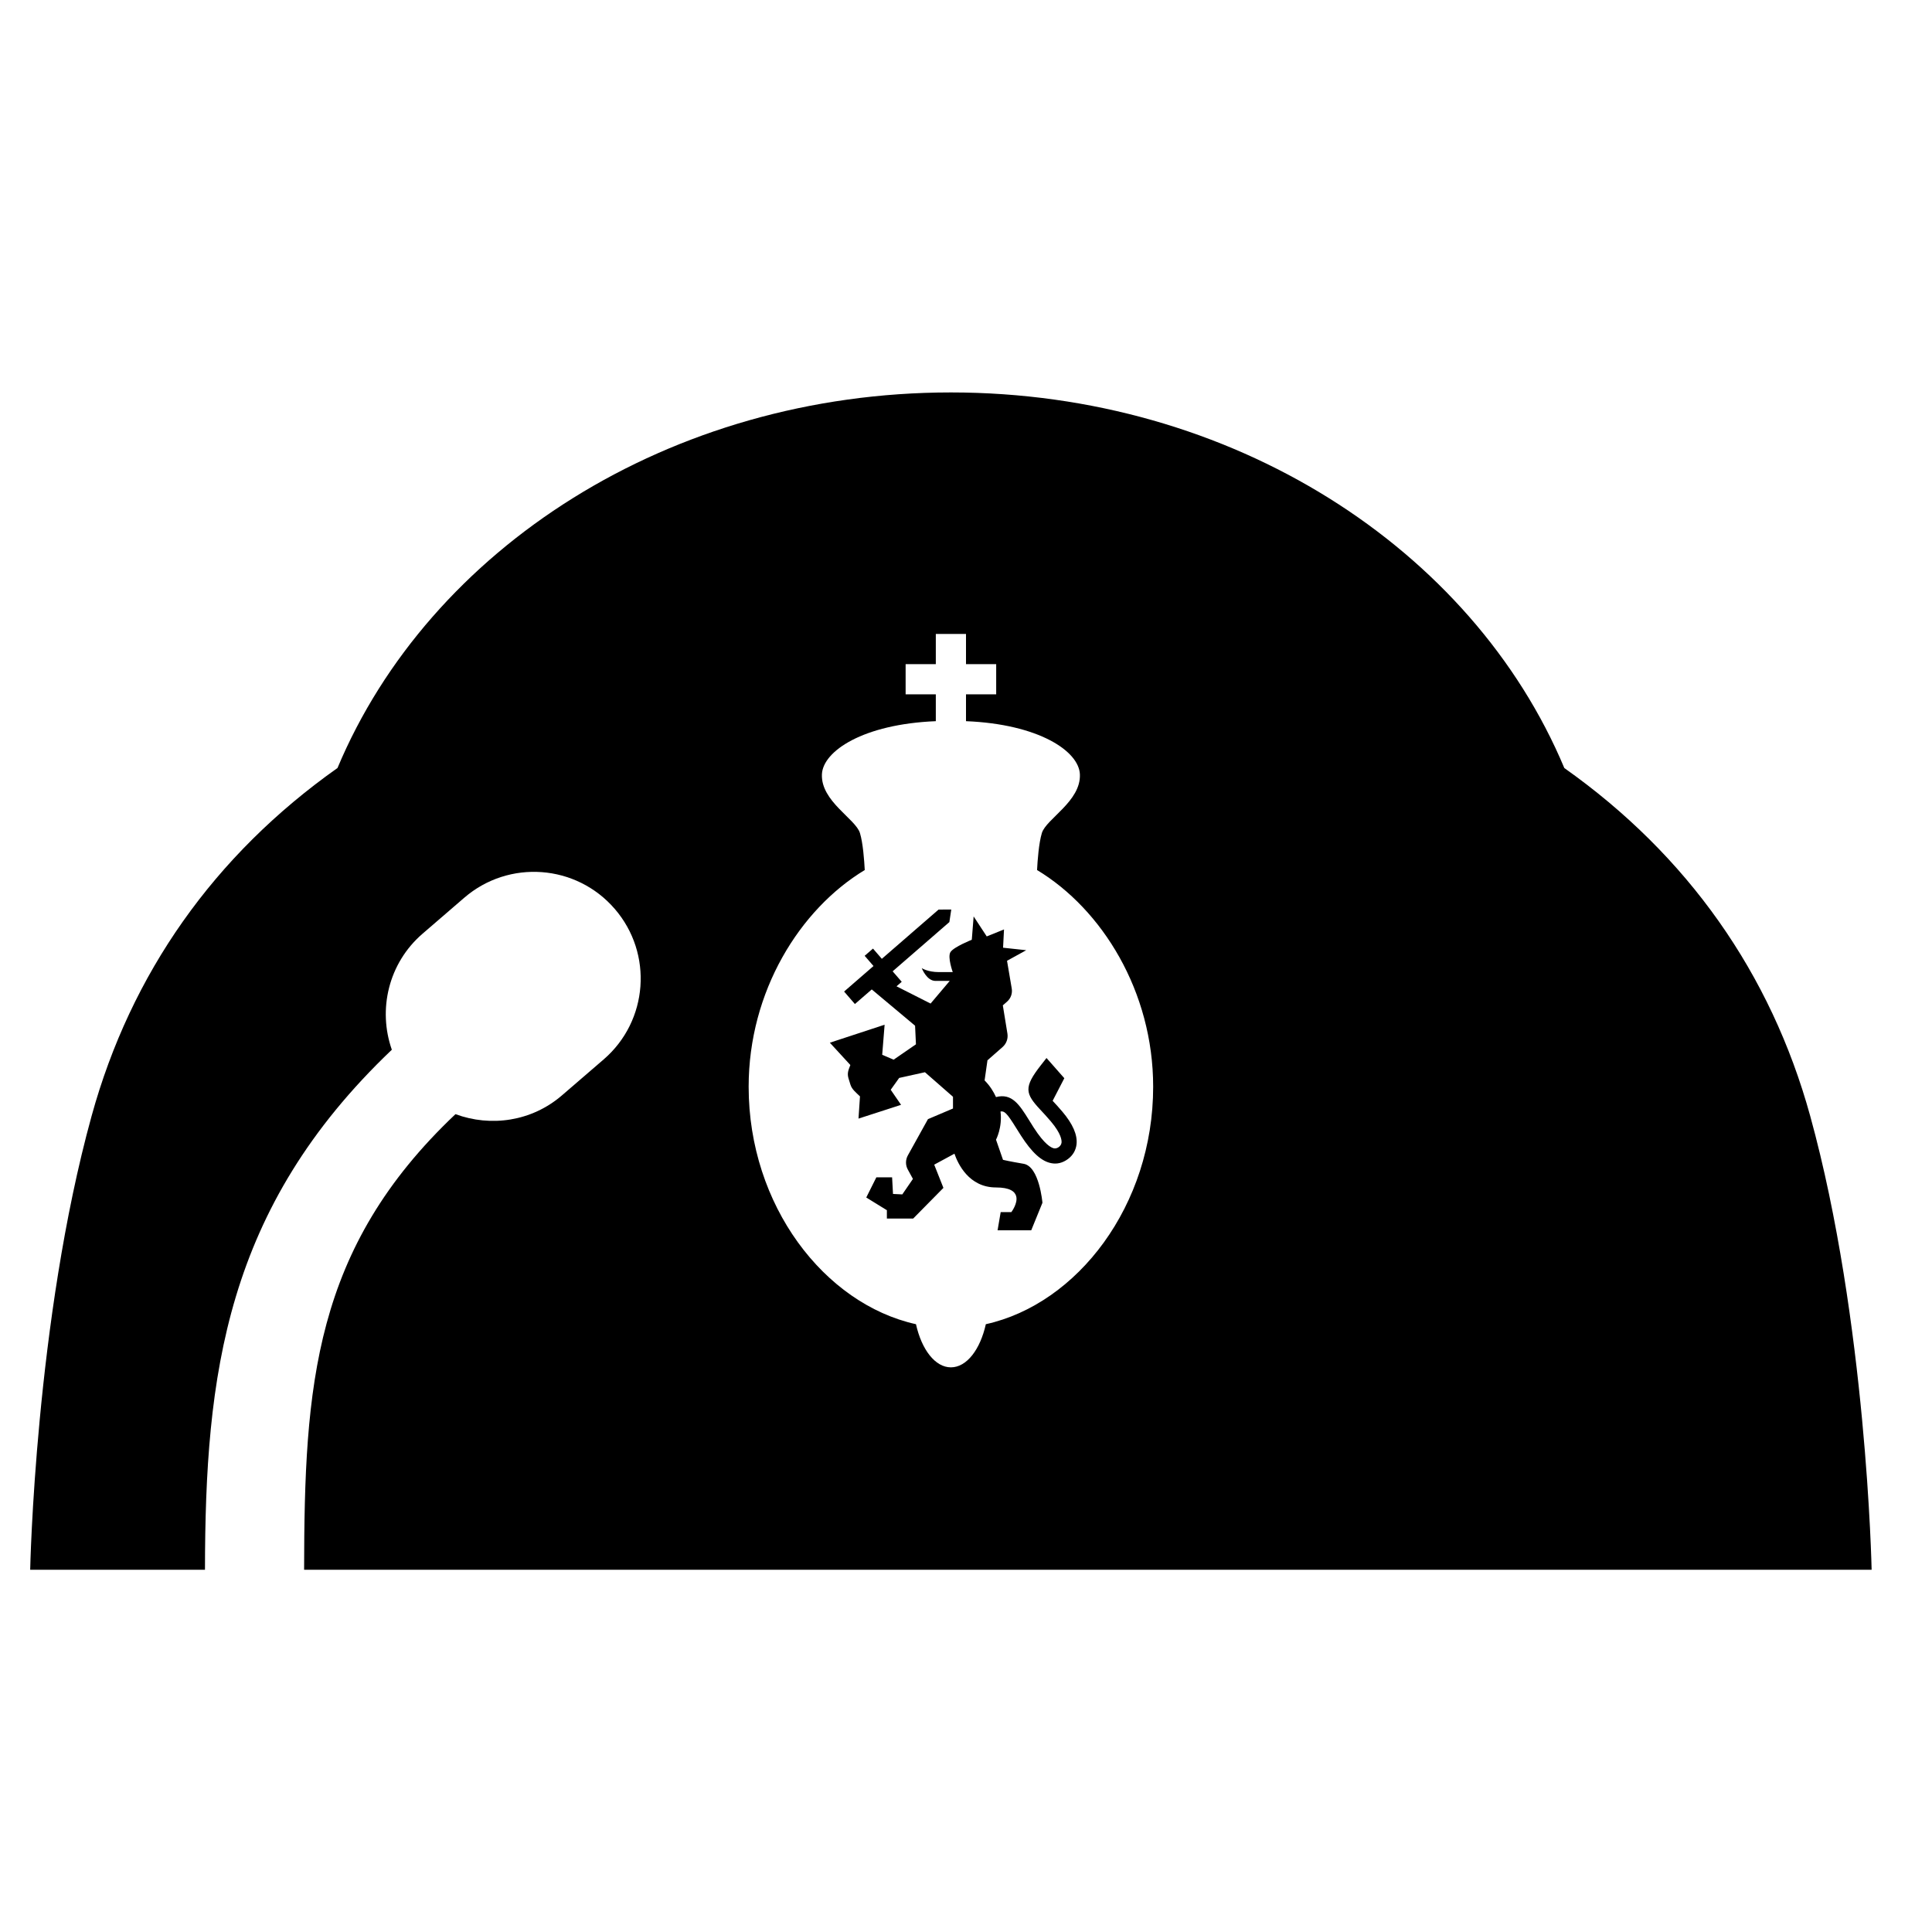
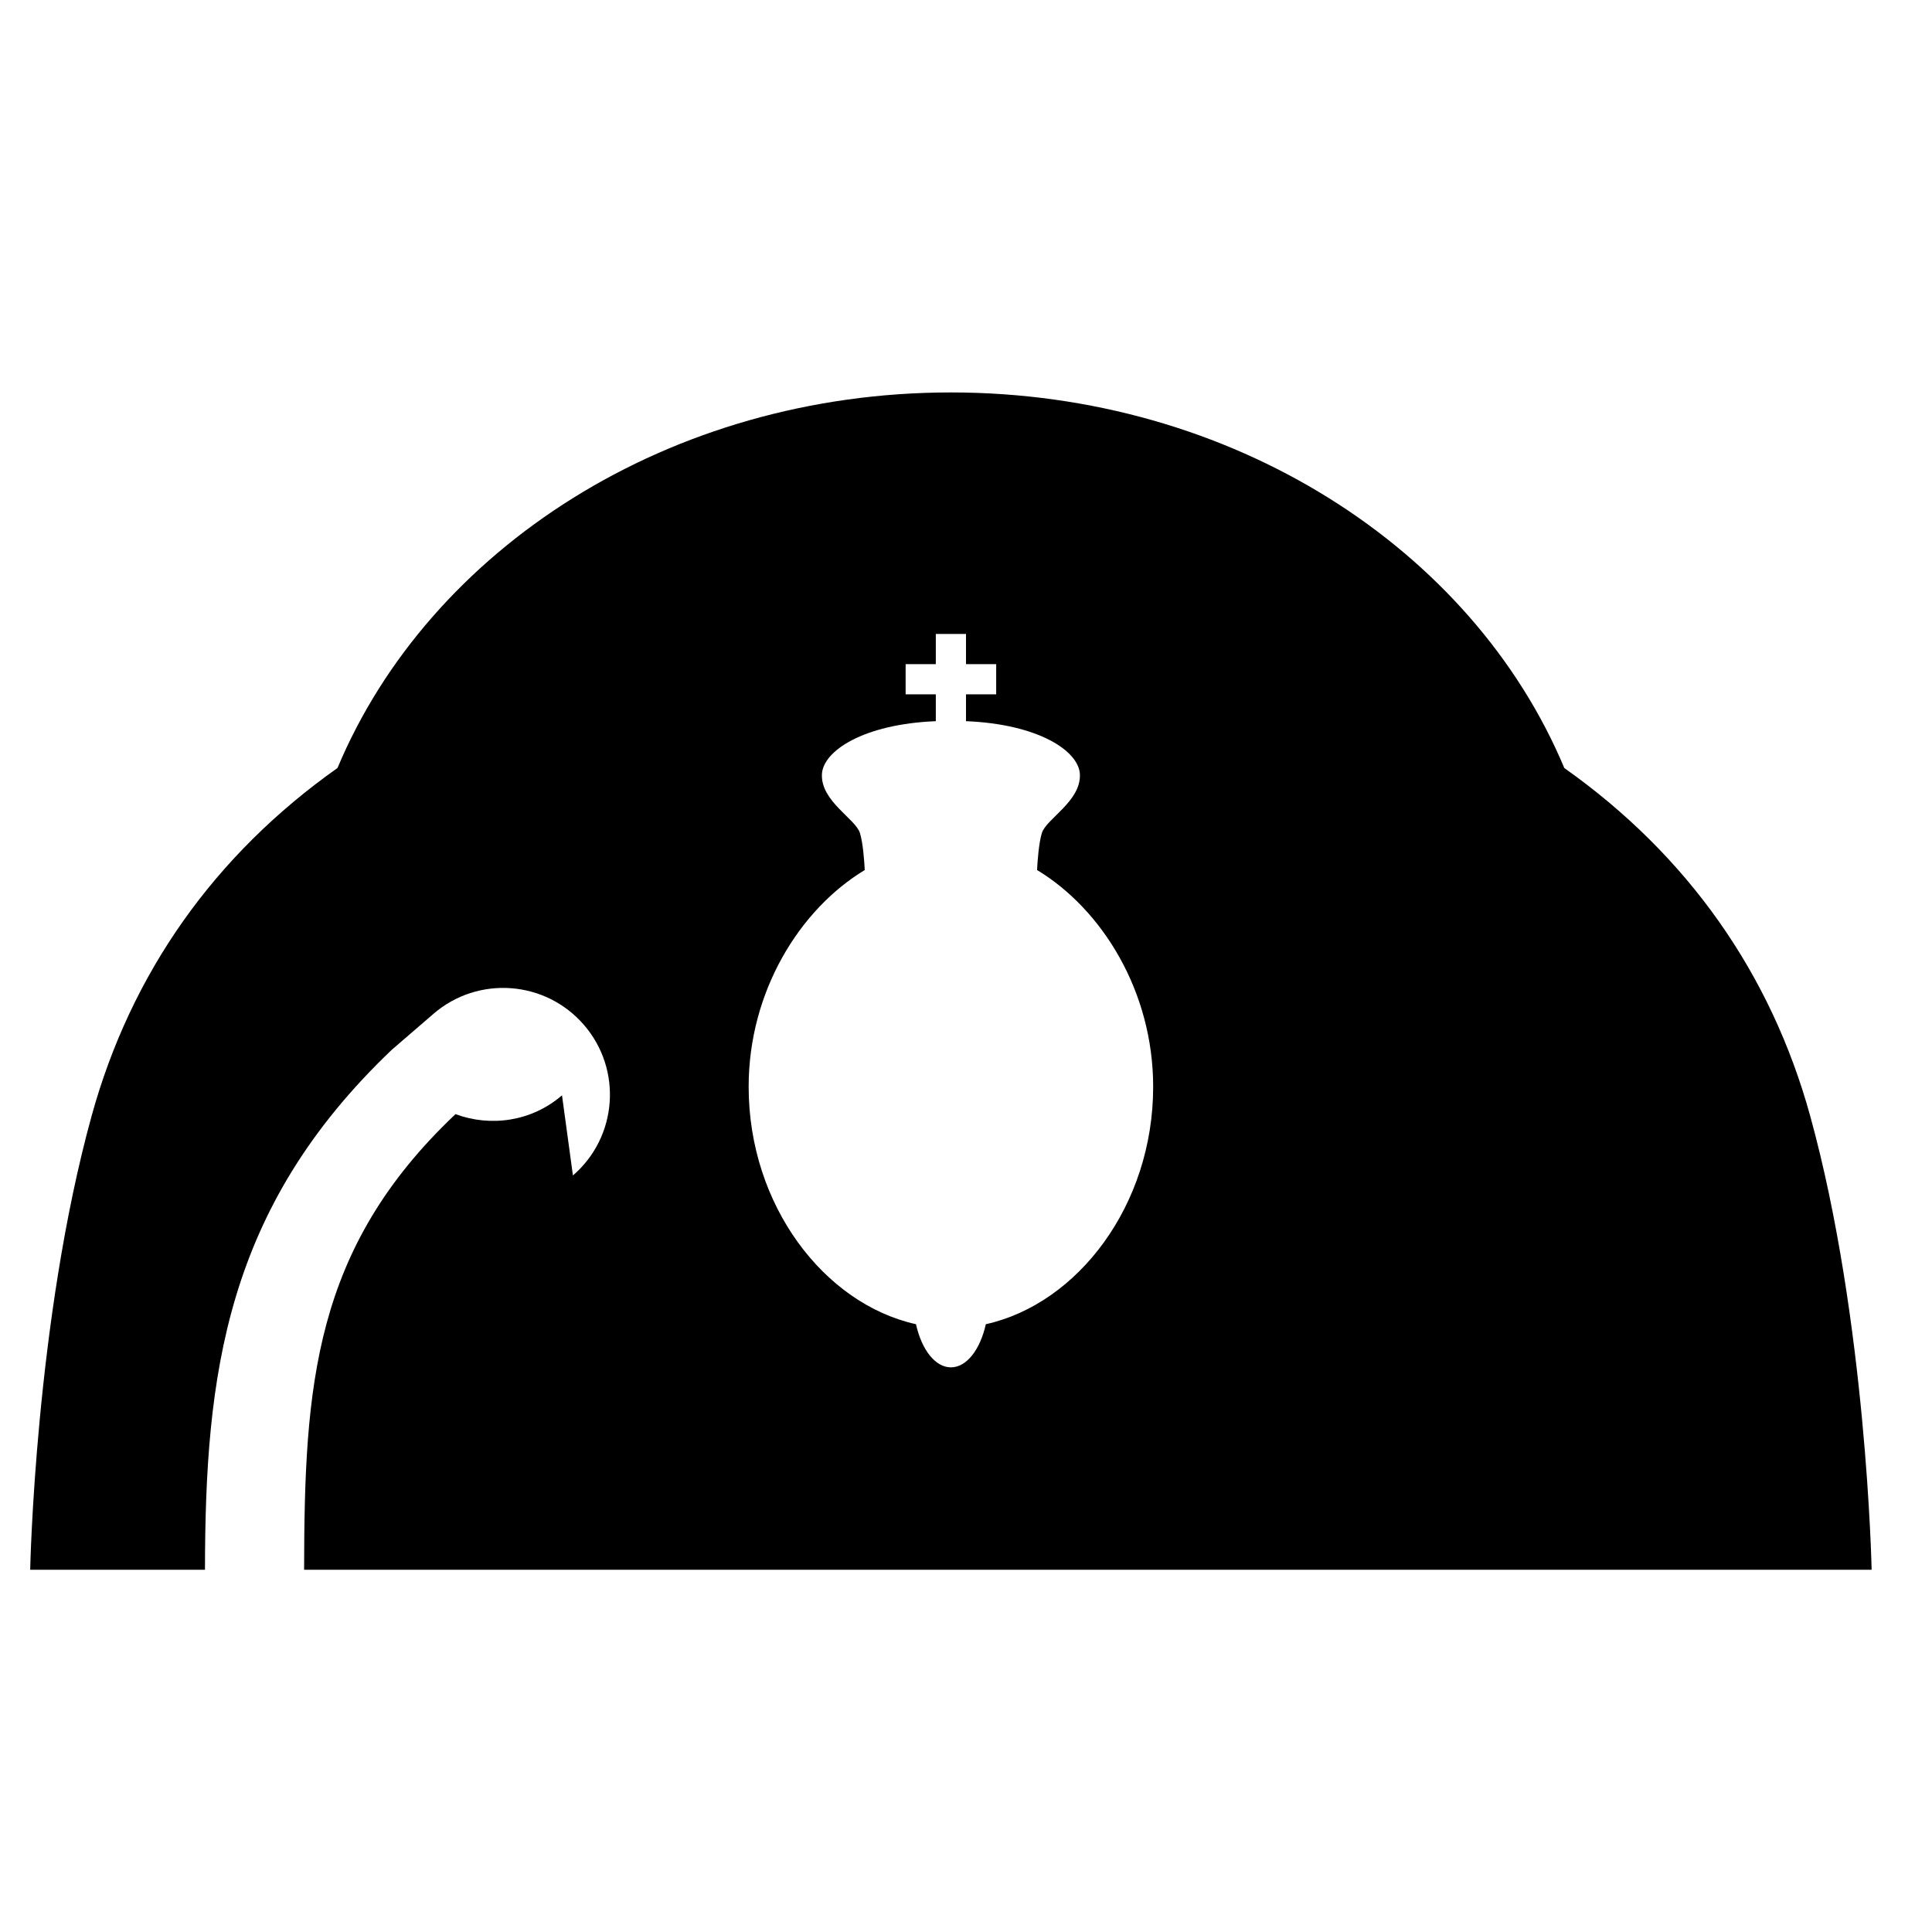
<svg xmlns="http://www.w3.org/2000/svg" baseProfile="tiny" height="64" version="1.2" viewBox="0 0 64 64" width="64" x="0px" xml:space="preserve" y="0px">
  <g id="Box">
    <rect fill="none" height="64" width="64" />
  </g>
  <g id="Icon">
    <g>
-       <path d="M18.617,36.284c-1.008,0.87-2.362,1.054-3.529,0.624c-4.705,4.451-5.006,8.996-5.014,15.093H62    c0,0-0.164-8.25-2.035-15.034c-1.3-4.714-4.059-8.636-8.145-11.525C48.777,18.18,40.828,13,31.5,13    s-17.277,5.18-20.32,12.441c-4.087,2.889-6.845,6.811-8.145,11.525C1.164,43.75,1,52,1,52h5.79    c0.008-6.437,0.663-11.966,6.19-17.226c-0.467-1.331-0.114-2.868,1.019-3.845l1.38-1.19    c1.478-1.275,3.709-1.11,4.984,0.368l0.003,0.003c1.275,1.478,1.11,3.709-0.368,4.984L18.617,36.284z     M28.646,28.821c-0.017-0.318-0.058-0.893-0.159-1.225c-0.142-0.469-1.295-1.051-1.26-1.943    C27.257,24.88,28.597,23.987,31,23.89V23h-1v-1h1v-1h1v1h1v1h-1v0.89c2.403,0.097,3.743,0.99,3.773,1.763    c0.035,0.892-1.118,1.474-1.26,1.943c-0.101,0.332-0.143,0.907-0.159,1.225C36.511,30.123,38.2,32.844,38.2,36    c0,3.932-2.506,7.194-5.543,7.866c-0.186,0.837-0.633,1.429-1.157,1.429s-0.971-0.591-1.157-1.429    C27.306,43.194,24.8,39.931,24.8,36C24.8,32.844,26.489,30.123,28.646,28.821z" />
-       <path d="M27.49,34.541l0.679,0.739c-0.063,0.166-0.114,0.27-0.06,0.447l0.062,0.201    c0.049,0.16,0.184,0.262,0.317,0.391l-0.049,0.736l1.41-0.456l-0.343-0.499l0.28-0.392l0.854-0.189l0.929,0.813    v0.389l-0.829,0.352l-0.666,1.201c-0.081,0.146-0.082,0.324-0.001,0.47l0.169,0.309l-0.352,0.513l-0.308-0.015    l-0.03-0.55H29.03l-0.334,0.668l0.683,0.421v0.276h0.871l1.002-1.016l-0.305-0.769l0.67-0.363    c0.113,0.327,0.476,1.118,1.377,1.118c0.46,0,0.63,0.135,0.67,0.295c0.058,0.234-0.162,0.522-0.162,0.522    h-0.353l-0.103,0.602h1.115l0.371-0.911c0,0-0.1-1.204-0.624-1.292c-0.485-0.082-0.682-0.131-0.682-0.131    l-0.232-0.668c0,0,0.216-0.401,0.149-0.933c0.13-0.025,0.214,0.055,0.515,0.54l0.164,0.26    c0.363,0.565,0.684,0.856,1.011,0.913c0.175,0.034,0.37-0.006,0.551-0.144c0.161-0.122,0.256-0.29,0.278-0.484    c0.034-0.309-0.124-0.672-0.47-1.08c-0.122-0.144-0.229-0.261-0.322-0.359l0.387-0.749l-0.59-0.669    l-0.185,0.236c-0.58,0.74-0.52,0.942-0.012,1.485c0.095,0.102,0.21,0.224,0.34,0.378    c0.345,0.408,0.363,0.628,0.355,0.704c-0.013,0.117-0.144,0.208-0.246,0.19    c-0.098-0.018-0.317-0.13-0.677-0.69l-0.16-0.255c-0.311-0.499-0.559-0.892-1.088-0.754    c-0.084-0.182-0.196-0.368-0.378-0.552l0.095-0.666l0.502-0.441c0.126-0.111,0.186-0.279,0.159-0.445    l-0.152-0.934l0.142-0.125c0.123-0.108,0.181-0.273,0.153-0.434l-0.156-0.918l0.636-0.35l-0.767-0.083    l0.031-0.605l-0.572,0.231l-0.434-0.662l-0.061,0.773c0,0-0.598,0.236-0.707,0.409    c-0.104,0.166,0.076,0.662,0.076,0.662s-0.088,0-0.459,0c-0.371,0-0.568-0.132-0.568-0.132    s0.161,0.424,0.455,0.424s0.472,0,0.472,0l-0.634,0.75l-1.129-0.571l0.173-0.15l-0.301-0.347l1.879-1.631    l0.063-0.416l-0.421,0.002l-1.879,1.631l-0.293-0.339l-0.276,0.239l0.293,0.339l-0.974,0.845l0.358,0.414    l0.558-0.484l1.435,1.202l0.029,0.616l-0.739,0.509l-0.379-0.161l0.08-0.997L27.49,34.541z" />
+       <path d="M18.617,36.284c-1.008,0.87-2.362,1.054-3.529,0.624c-4.705,4.451-5.006,8.996-5.014,15.093H62    c0,0-0.164-8.25-2.035-15.034c-1.3-4.714-4.059-8.636-8.145-11.525C48.777,18.18,40.828,13,31.5,13    s-17.277,5.18-20.32,12.441c-4.087,2.889-6.845,6.811-8.145,11.525C1.164,43.75,1,52,1,52h5.79    c0.008-6.437,0.663-11.966,6.19-17.226l1.38-1.19    c1.478-1.275,3.709-1.11,4.984,0.368l0.003,0.003c1.275,1.478,1.11,3.709-0.368,4.984L18.617,36.284z     M28.646,28.821c-0.017-0.318-0.058-0.893-0.159-1.225c-0.142-0.469-1.295-1.051-1.26-1.943    C27.257,24.88,28.597,23.987,31,23.89V23h-1v-1h1v-1h1v1h1v1h-1v0.89c2.403,0.097,3.743,0.99,3.773,1.763    c0.035,0.892-1.118,1.474-1.26,1.943c-0.101,0.332-0.143,0.907-0.159,1.225C36.511,30.123,38.2,32.844,38.2,36    c0,3.932-2.506,7.194-5.543,7.866c-0.186,0.837-0.633,1.429-1.157,1.429s-0.971-0.591-1.157-1.429    C27.306,43.194,24.8,39.931,24.8,36C24.8,32.844,26.489,30.123,28.646,28.821z" />
    </g>
  </g>
</svg>